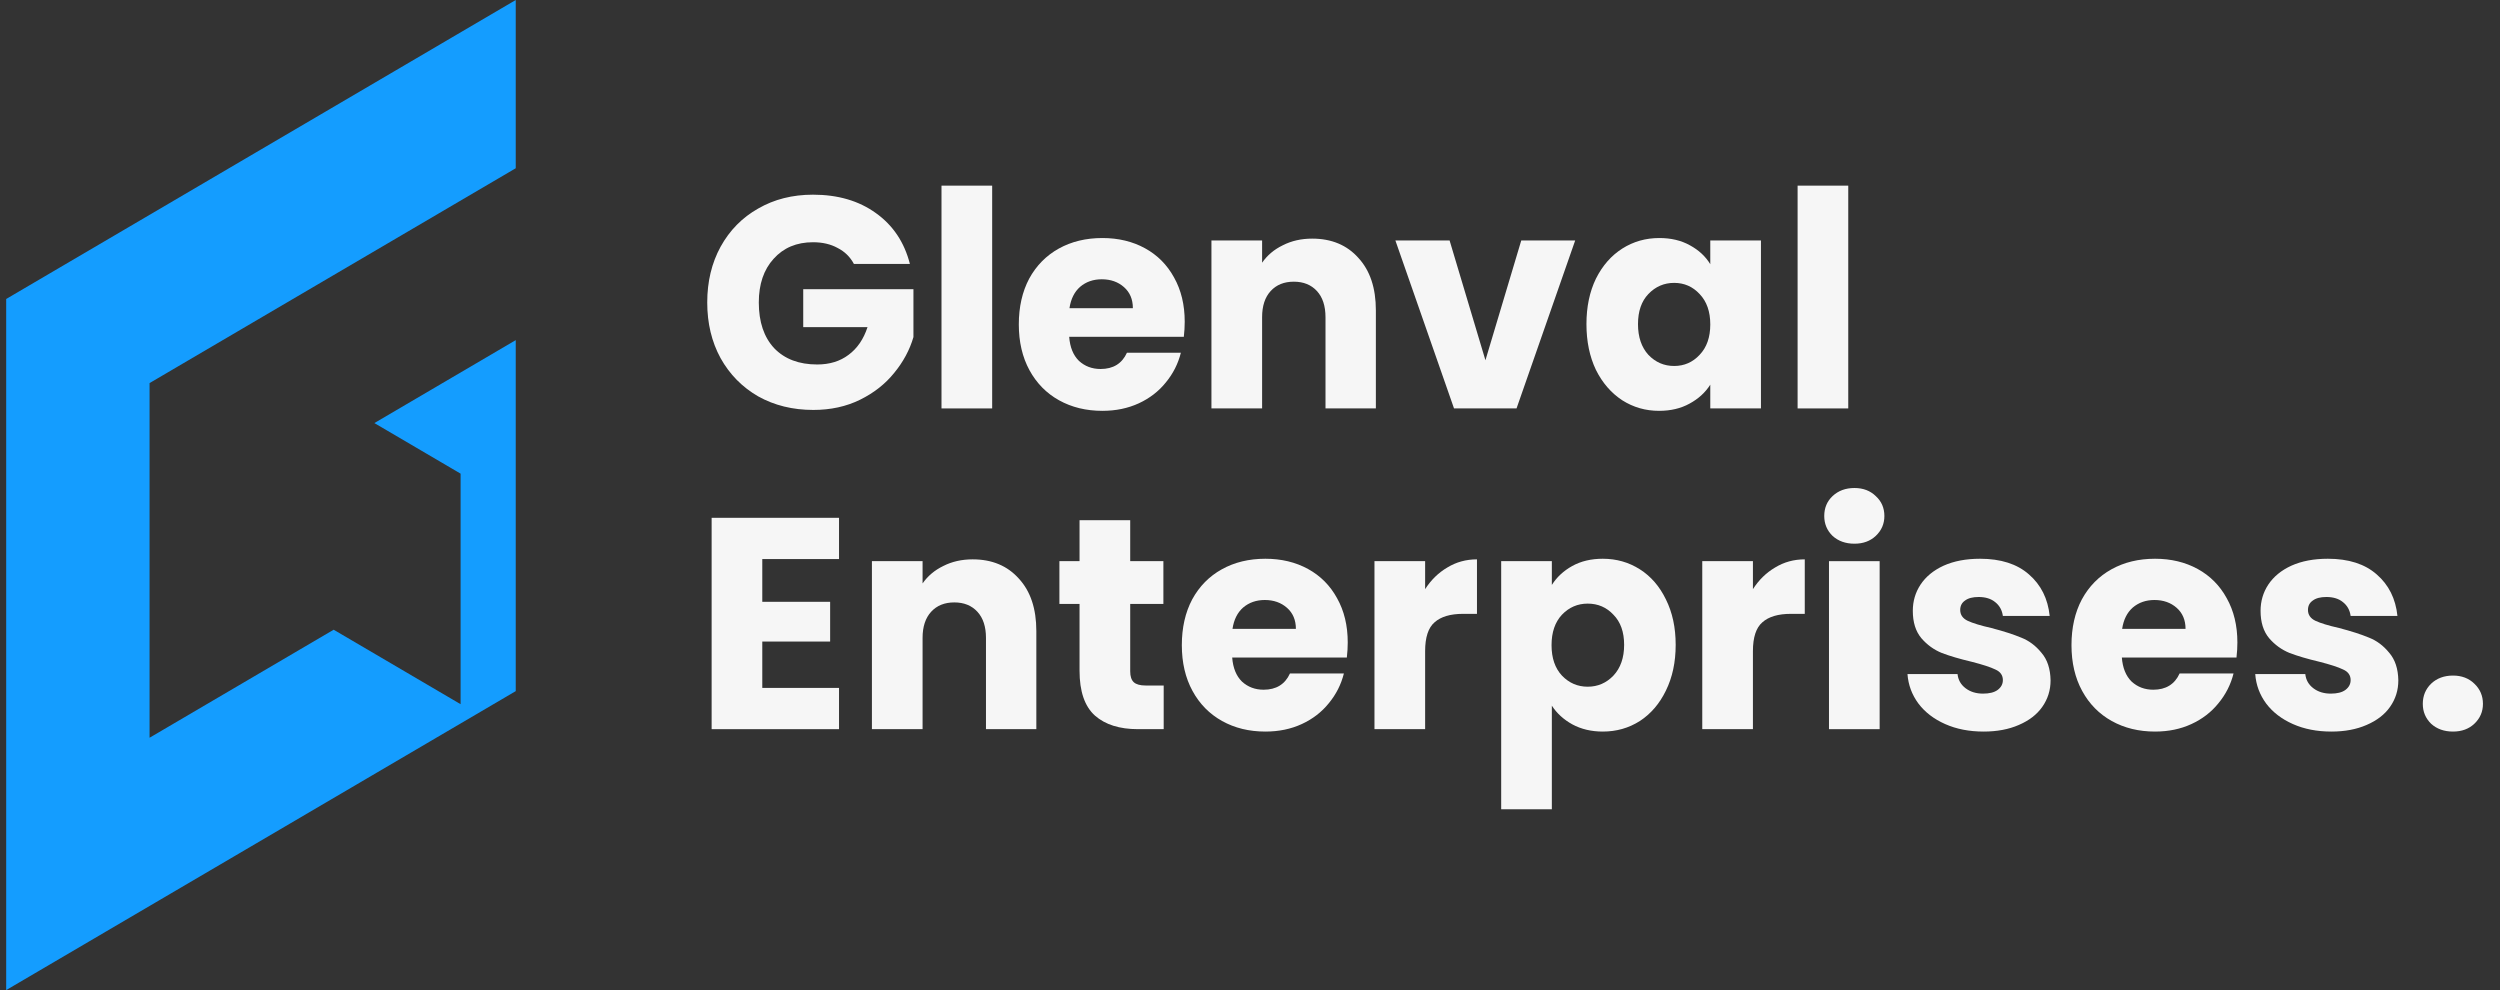
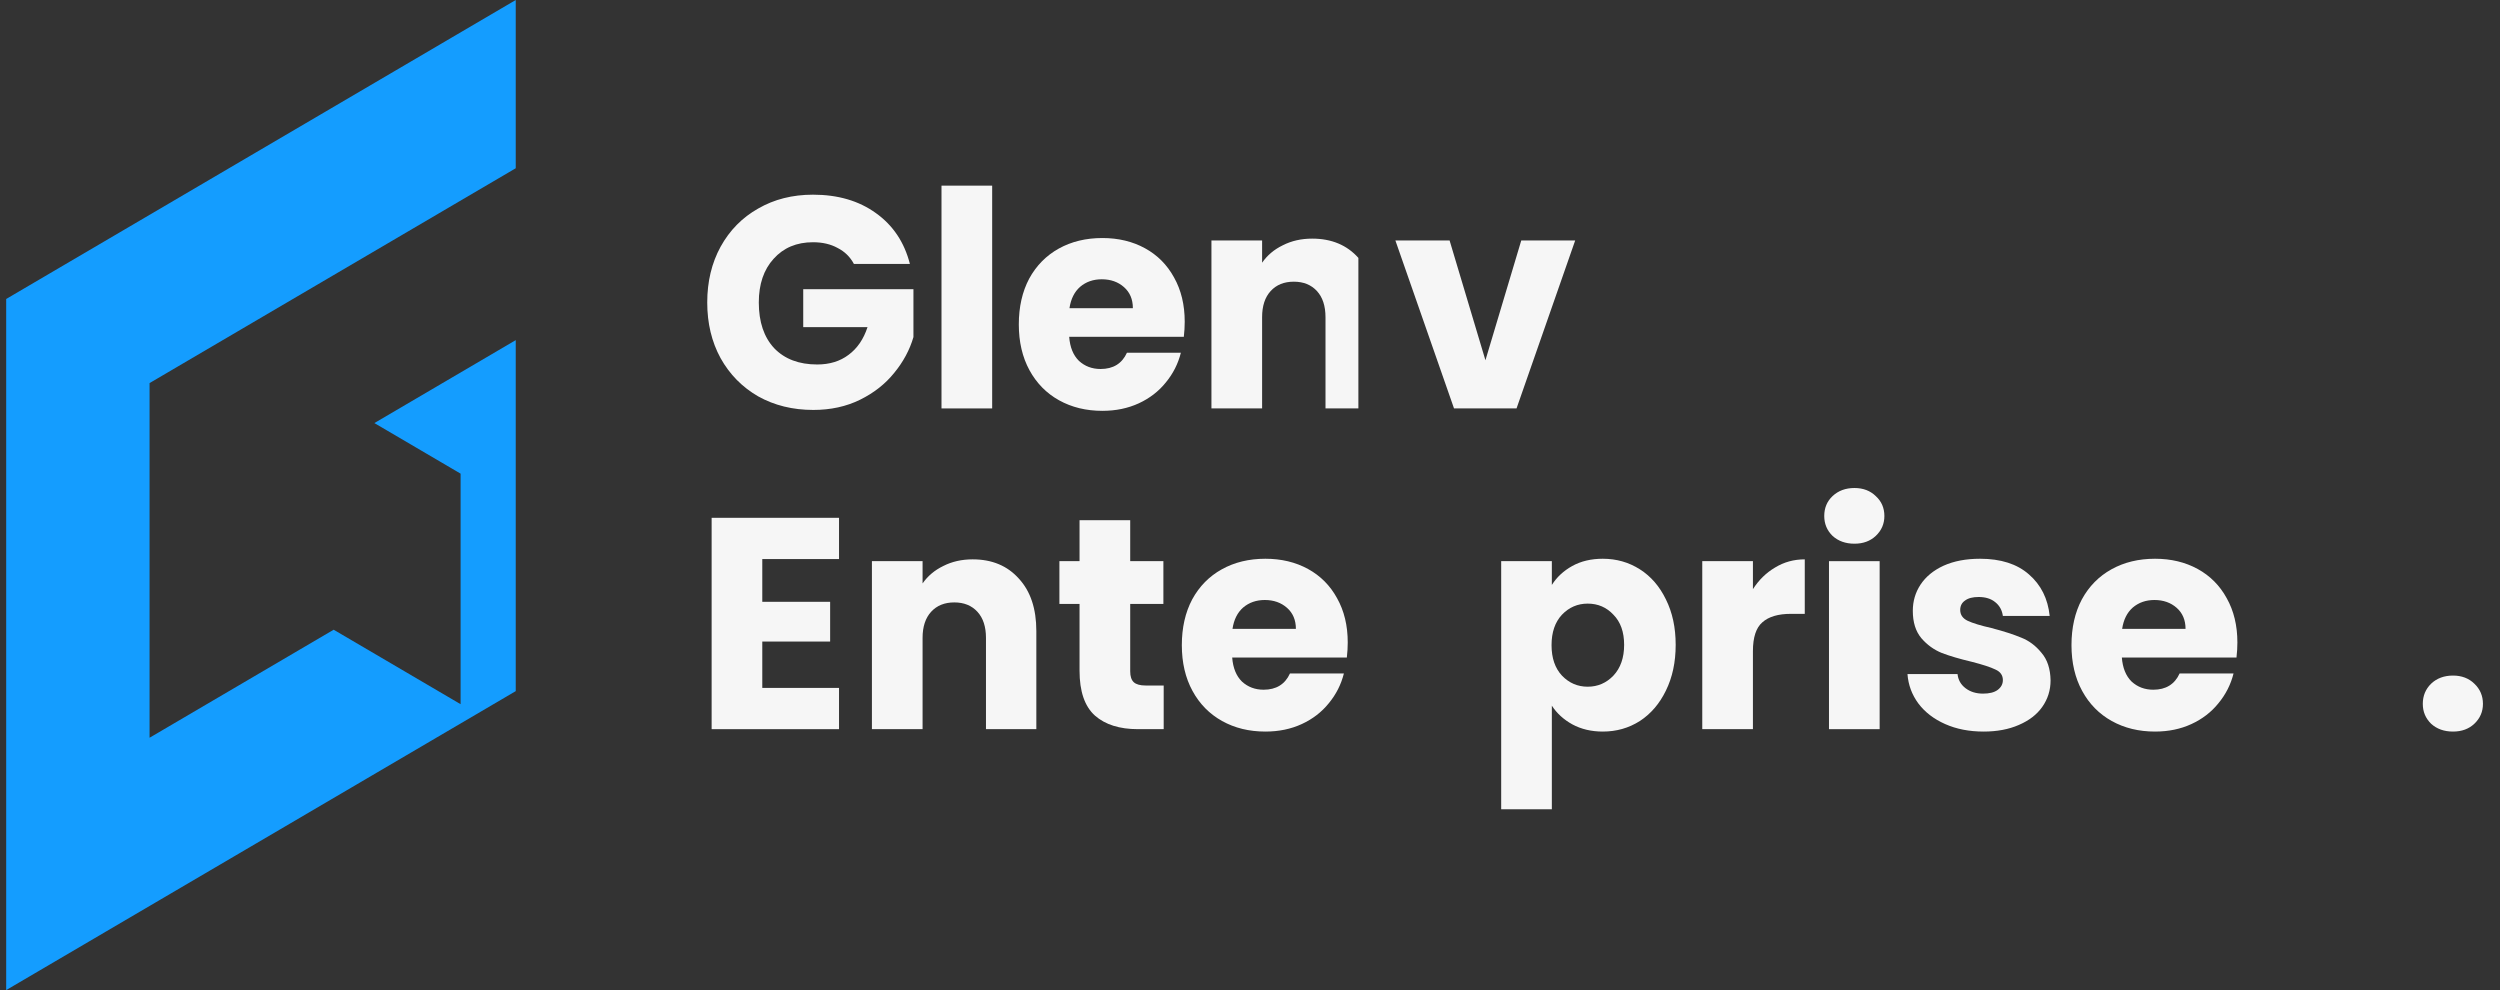
<svg xmlns="http://www.w3.org/2000/svg" width="202" height="80" viewBox="0 0 202 80" fill="none">
  <rect x="0" y="0" width="202" height="80" fill="#333333" stroke="none" />
-   <path d="M149.339 33.001V15H145.246V33.001H149.339Z" fill="#F6F6F6" />
-   <path fill-rule="evenodd" clip-rule="evenodd" d="M128.185 26.19C128.185 24.795 128.44 23.571 128.951 22.517C129.478 21.463 130.188 20.652 131.082 20.084C131.975 19.517 132.973 19.233 134.074 19.233C135.015 19.233 135.837 19.427 136.539 19.817C137.258 20.206 137.808 20.717 138.191 21.349V19.427H142.285V33.001H138.191V31.08C137.792 31.712 137.234 32.223 136.516 32.612C135.813 33.001 134.991 33.196 134.05 33.196C132.965 33.196 131.975 32.912 131.082 32.345C130.188 31.761 129.478 30.942 128.951 29.888C128.44 28.817 128.185 27.585 128.185 26.19ZM138.191 26.214C138.191 25.177 137.904 24.358 137.329 23.757C136.771 23.157 136.085 22.857 135.271 22.857C134.457 22.857 133.763 23.157 133.188 23.757C132.63 24.341 132.35 25.152 132.35 26.19C132.35 27.228 132.63 28.055 133.188 28.671C133.763 29.271 134.457 29.571 135.271 29.571C136.085 29.571 136.771 29.271 137.329 28.671C137.904 28.071 138.191 27.252 138.191 26.214Z" fill="#F6F6F6" />
  <path d="M122.919 19.427L120.023 29.109L117.126 19.427H112.746L117.485 33.001H122.536L127.276 19.427H122.919Z" fill="#F6F6F6" />
-   <path d="M106.023 19.281C107.587 19.281 108.832 19.8 109.757 20.838C110.699 21.86 111.17 23.271 111.17 25.071V33.001H107.1V25.631C107.1 24.722 106.869 24.017 106.406 23.514C105.943 23.011 105.321 22.76 104.539 22.76C103.757 22.76 103.135 23.011 102.672 23.514C102.209 24.017 101.978 24.722 101.978 25.631V33.001H97.884V19.427H101.978V21.227C102.393 20.628 102.951 20.157 103.653 19.817C104.355 19.46 105.145 19.281 106.023 19.281Z" fill="#F6F6F6" />
+   <path d="M106.023 19.281C107.587 19.281 108.832 19.8 109.757 20.838V33.001H107.1V25.631C107.1 24.722 106.869 24.017 106.406 23.514C105.943 23.011 105.321 22.76 104.539 22.76C103.757 22.76 103.135 23.011 102.672 23.514C102.209 24.017 101.978 24.722 101.978 25.631V33.001H97.884V19.427H101.978V21.227C102.393 20.628 102.951 20.157 103.653 19.817C104.355 19.46 105.145 19.281 106.023 19.281Z" fill="#F6F6F6" />
  <path fill-rule="evenodd" clip-rule="evenodd" d="M95.653 27.212C95.701 26.79 95.725 26.385 95.725 25.995C95.725 24.633 95.438 23.441 94.863 22.419C94.305 21.398 93.522 20.611 92.517 20.06C91.512 19.509 90.363 19.233 89.07 19.233C87.746 19.233 86.573 19.517 85.551 20.084C84.53 20.652 83.732 21.463 83.157 22.517C82.599 23.571 82.32 24.803 82.32 26.214C82.32 27.625 82.607 28.858 83.181 29.912C83.756 30.966 84.554 31.777 85.575 32.345C86.597 32.912 87.761 33.196 89.07 33.196C90.155 33.196 91.137 32.993 92.014 32.588C92.892 32.182 93.618 31.623 94.193 30.909C94.783 30.196 95.19 29.393 95.414 28.501H91.057C90.658 29.377 89.948 29.815 88.926 29.815C88.24 29.815 87.658 29.596 87.179 29.158C86.716 28.704 86.453 28.055 86.389 27.212H95.653ZM90.817 23.198C91.296 23.62 91.536 24.187 91.536 24.901H86.413C86.525 24.155 86.812 23.579 87.275 23.174C87.754 22.768 88.336 22.566 89.022 22.566C89.74 22.566 90.339 22.776 90.817 23.198Z" fill="#F6F6F6" />
  <path d="M80.167 15V33.001H76.073V15H80.167Z" fill="#F6F6F6" />
  <path d="M67.678 20.035C68.253 20.327 68.692 20.757 68.995 21.325H73.519C73.072 19.573 72.155 18.203 70.766 17.214C69.394 16.224 67.702 15.73 65.691 15.73C64.032 15.73 62.556 16.103 61.263 16.849C59.97 17.579 58.957 18.608 58.223 19.938C57.505 21.252 57.145 22.752 57.145 24.439C57.145 26.125 57.505 27.625 58.223 28.939C58.957 30.253 59.97 31.282 61.263 32.028C62.571 32.758 64.056 33.123 65.715 33.123C67.12 33.123 68.38 32.847 69.498 32.296C70.615 31.745 71.532 31.023 72.25 30.131C72.984 29.239 73.503 28.274 73.806 27.236V23.368H64.901V26.433H70.096C69.777 27.406 69.266 28.152 68.564 28.671C67.878 29.19 67.032 29.45 66.026 29.45C64.558 29.45 63.401 29.012 62.556 28.136C61.726 27.244 61.311 26.012 61.311 24.439C61.311 22.963 61.71 21.787 62.508 20.911C63.306 20.019 64.367 19.573 65.691 19.573C66.457 19.573 67.12 19.727 67.678 20.035Z" fill="#F6F6F6" />
  <path d="M148.069 43.298C148.532 43.72 149.122 43.931 149.841 43.931C150.543 43.931 151.117 43.72 151.564 43.298C152.027 42.861 152.258 42.325 152.258 41.693C152.258 41.044 152.027 40.509 151.564 40.087C151.117 39.65 150.543 39.431 149.841 39.431C149.122 39.431 148.532 39.65 148.069 40.087C147.622 40.509 147.399 41.044 147.399 41.693C147.399 42.325 147.622 42.861 148.069 43.298Z" fill="#F6F6F6" />
  <path d="M151.875 58.916V45.342H147.782V58.916H151.875Z" fill="#F6F6F6" />
  <path d="M160.276 59.111C159.111 59.111 158.073 58.908 157.164 58.502C156.254 58.097 155.536 57.545 155.009 56.848C154.483 56.135 154.188 55.34 154.124 54.464H158.169C158.217 54.934 158.433 55.316 158.816 55.608C159.199 55.899 159.669 56.045 160.228 56.045C160.739 56.045 161.13 55.948 161.401 55.753C161.688 55.543 161.832 55.275 161.832 54.951C161.832 54.562 161.632 54.278 161.233 54.099C160.834 53.905 160.188 53.694 159.294 53.467C158.337 53.24 157.539 53.005 156.9 52.761C156.262 52.502 155.712 52.105 155.249 51.569C154.786 51.018 154.555 50.28 154.555 49.356C154.555 48.577 154.762 47.872 155.177 47.239C155.608 46.591 156.23 46.08 157.044 45.707C157.874 45.334 158.855 45.147 159.988 45.147C161.664 45.147 162.981 45.569 163.938 46.412C164.912 47.255 165.47 48.374 165.614 49.769H161.832C161.768 49.299 161.56 48.926 161.209 48.65C160.874 48.374 160.427 48.237 159.869 48.237C159.39 48.237 159.023 48.334 158.768 48.529C158.512 48.707 158.385 48.958 158.385 49.283C158.385 49.672 158.584 49.964 158.983 50.158C159.398 50.353 160.036 50.548 160.898 50.742C161.888 51.002 162.693 51.261 163.316 51.521C163.938 51.764 164.481 52.169 164.944 52.737C165.422 53.288 165.67 54.034 165.686 54.975C165.686 55.77 165.462 56.483 165.015 57.116C164.585 57.732 163.954 58.218 163.124 58.575C162.31 58.932 161.361 59.111 160.276 59.111Z" fill="#F6F6F6" />
  <path fill-rule="evenodd" clip-rule="evenodd" d="M180.709 53.126C180.757 52.705 180.781 52.299 180.781 51.91C180.781 50.548 180.494 49.356 179.919 48.334C179.361 47.312 178.579 46.526 177.574 45.974C176.568 45.423 175.419 45.147 174.126 45.147C172.802 45.147 171.629 45.431 170.608 45.999C169.586 46.566 168.788 47.377 168.214 48.431C167.655 49.485 167.376 50.718 167.376 52.129C167.376 53.54 167.663 54.772 168.238 55.826C168.812 56.881 169.61 57.691 170.632 58.259C171.653 58.827 172.818 59.111 174.126 59.111C175.212 59.111 176.193 58.908 177.071 58.502C177.949 58.097 178.675 57.537 179.249 56.824C179.84 56.11 180.247 55.307 180.47 54.416H176.113C175.714 55.291 175.004 55.729 173.983 55.729C173.297 55.729 172.714 55.51 172.235 55.072C171.773 54.618 171.509 53.969 171.445 53.126H180.709ZM175.874 49.112C176.353 49.534 176.592 50.102 176.592 50.815H171.469C171.581 50.069 171.868 49.493 172.331 49.088C172.81 48.683 173.392 48.48 174.079 48.48C174.797 48.48 175.395 48.691 175.874 49.112Z" fill="#F6F6F6" />
-   <path d="M188.375 59.111C187.21 59.111 186.173 58.908 185.263 58.502C184.353 58.097 183.635 57.545 183.108 56.848C182.582 56.135 182.287 55.34 182.223 54.464H186.268C186.316 54.934 186.532 55.316 186.915 55.608C187.298 55.899 187.768 56.045 188.327 56.045C188.838 56.045 189.229 55.948 189.5 55.753C189.787 55.543 189.931 55.275 189.931 54.951C189.931 54.562 189.731 54.278 189.332 54.099C188.933 53.905 188.287 53.694 187.393 53.467C186.436 53.24 185.638 53.005 185 52.761C184.361 52.502 183.811 52.105 183.348 51.569C182.885 51.018 182.654 50.28 182.654 49.356C182.654 48.577 182.861 47.872 183.276 47.239C183.707 46.591 184.329 46.08 185.143 45.707C185.973 45.334 186.954 45.147 188.088 45.147C189.763 45.147 191.08 45.569 192.037 46.412C193.011 47.255 193.569 48.374 193.713 49.769H189.931C189.867 49.299 189.659 48.926 189.308 48.65C188.973 48.374 188.526 48.237 187.968 48.237C187.489 48.237 187.122 48.334 186.867 48.529C186.611 48.707 186.484 48.958 186.484 49.283C186.484 49.672 186.683 49.964 187.082 50.158C187.497 50.353 188.135 50.548 188.997 50.742C189.987 51.002 190.793 51.261 191.415 51.521C192.037 51.764 192.58 52.169 193.043 52.737C193.521 53.288 193.769 54.034 193.785 54.975C193.785 55.77 193.561 56.483 193.115 57.116C192.684 57.732 192.053 58.218 191.223 58.575C190.41 58.932 189.46 59.111 188.375 59.111Z" fill="#F6F6F6" />
  <path d="M198.204 59.111C197.486 59.111 196.895 58.9 196.433 58.478C195.986 58.04 195.762 57.505 195.762 56.872C195.762 56.224 195.986 55.681 196.433 55.243C196.895 54.805 197.486 54.586 198.204 54.586C198.906 54.586 199.481 54.805 199.928 55.243C200.39 55.681 200.622 56.224 200.622 56.872C200.622 57.505 200.39 58.04 199.928 58.478C199.481 58.9 198.906 59.111 198.204 59.111Z" fill="#F6F6F6" />
  <path d="M141.636 47.604C142.115 46.858 142.713 46.274 143.431 45.853C144.149 45.415 144.947 45.196 145.825 45.196V49.599H144.7C143.679 49.599 142.913 49.826 142.402 50.28C141.891 50.718 141.636 51.496 141.636 52.615V58.916H137.543V45.342H141.636V47.604Z" fill="#F6F6F6" />
  <path fill-rule="evenodd" clip-rule="evenodd" d="M127.041 45.731C126.339 46.12 125.788 46.631 125.389 47.264V45.342H121.296V65.387H125.389V57.018C125.788 57.635 126.339 58.137 127.041 58.527C127.759 58.916 128.581 59.111 129.506 59.111C130.608 59.111 131.605 58.827 132.499 58.259C133.392 57.675 134.094 56.856 134.605 55.802C135.132 54.732 135.395 53.499 135.395 52.105C135.395 50.71 135.132 49.485 134.605 48.431C134.094 47.377 133.392 46.566 132.499 45.999C131.605 45.431 130.608 45.147 129.506 45.147C128.565 45.147 127.743 45.342 127.041 45.731ZM130.368 49.672C130.943 50.256 131.23 51.067 131.23 52.105C131.23 53.142 130.943 53.969 130.368 54.586C129.794 55.186 129.099 55.486 128.286 55.486C127.472 55.486 126.777 55.186 126.203 54.586C125.644 53.986 125.365 53.167 125.365 52.129C125.365 51.091 125.644 50.272 126.203 49.672C126.777 49.072 127.472 48.772 128.286 48.772C129.115 48.772 129.81 49.072 130.368 49.672Z" fill="#F6F6F6" />
-   <path d="M115.15 47.604C115.629 46.858 116.227 46.274 116.945 45.853C117.663 45.415 118.461 45.196 119.339 45.196V49.599H118.214C117.193 49.599 116.427 49.826 115.916 50.28C115.405 50.718 115.15 51.496 115.15 52.615V58.916H111.057V45.342H115.15V47.604Z" fill="#F6F6F6" />
  <path fill-rule="evenodd" clip-rule="evenodd" d="M108.825 53.126C108.873 52.705 108.897 52.299 108.897 51.91C108.897 50.548 108.61 49.356 108.035 48.334C107.477 47.312 106.695 46.526 105.689 45.974C104.684 45.423 103.535 45.147 102.242 45.147C100.918 45.147 99.745 45.431 98.724 45.999C97.702 46.566 96.904 47.377 96.33 48.431C95.771 49.485 95.492 50.718 95.492 52.129C95.492 53.54 95.779 54.772 96.354 55.826C96.928 56.881 97.726 57.691 98.748 58.259C99.769 58.827 100.934 59.111 102.242 59.111C103.328 59.111 104.309 58.908 105.187 58.502C106.065 58.097 106.791 57.537 107.365 56.824C107.956 56.11 108.363 55.307 108.586 54.416H104.229C103.83 55.291 103.12 55.729 102.099 55.729C101.413 55.729 100.83 55.51 100.351 55.072C99.888 54.618 99.625 53.969 99.561 53.126H108.825ZM103.99 49.112C104.469 49.534 104.708 50.102 104.708 50.815H99.585C99.697 50.069 99.984 49.493 100.447 49.088C100.926 48.683 101.508 48.48 102.195 48.48C102.913 48.48 103.511 48.691 103.99 49.112Z" fill="#F6F6F6" />
  <path d="M94.026 55.389V58.916H91.943C90.459 58.916 89.302 58.551 88.472 57.821C87.642 57.075 87.227 55.867 87.227 54.197V48.796H85.6V45.342H87.227V42.033H91.321V45.342H94.002V48.796H91.321V54.245C91.321 54.651 91.416 54.943 91.608 55.121C91.799 55.299 92.119 55.389 92.566 55.389H94.026Z" fill="#F6F6F6" />
  <path d="M82.324 46.753C81.398 45.715 80.154 45.196 78.59 45.196C77.712 45.196 76.922 45.374 76.22 45.731C75.518 46.072 74.959 46.542 74.544 47.142V45.342H70.451V58.916H74.544V51.545C74.544 50.637 74.776 49.931 75.238 49.429C75.701 48.926 76.324 48.675 77.106 48.675C77.888 48.675 78.51 48.926 78.973 49.429C79.436 49.931 79.667 50.637 79.667 51.545V58.916H83.736V50.986C83.736 49.185 83.266 47.774 82.324 46.753Z" fill="#F6F6F6" />
  <path d="M61.593 45.172V48.626H67.075V51.837H61.593V55.583H67.793V58.916H57.5V41.839H67.793V45.172H61.593Z" fill="#F6F6F6" />
  <path fill-rule="evenodd" clip-rule="evenodd" d="M41.672 13.594L12.085 30.953V59.609L26.96 50.881L37.216 56.899V38.271L30.249 34.184L41.672 27.482V55.843L0.5 80V24.157L41.672 0V13.594Z" fill="#149DFF" />
</svg>